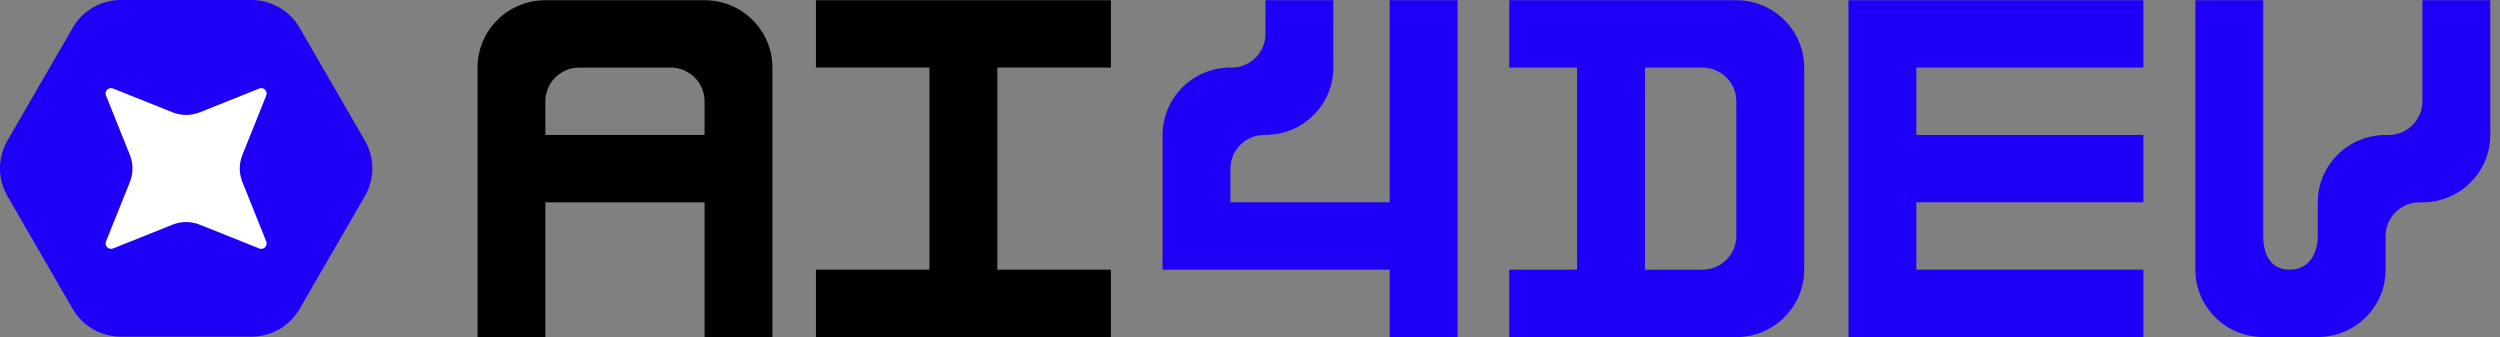
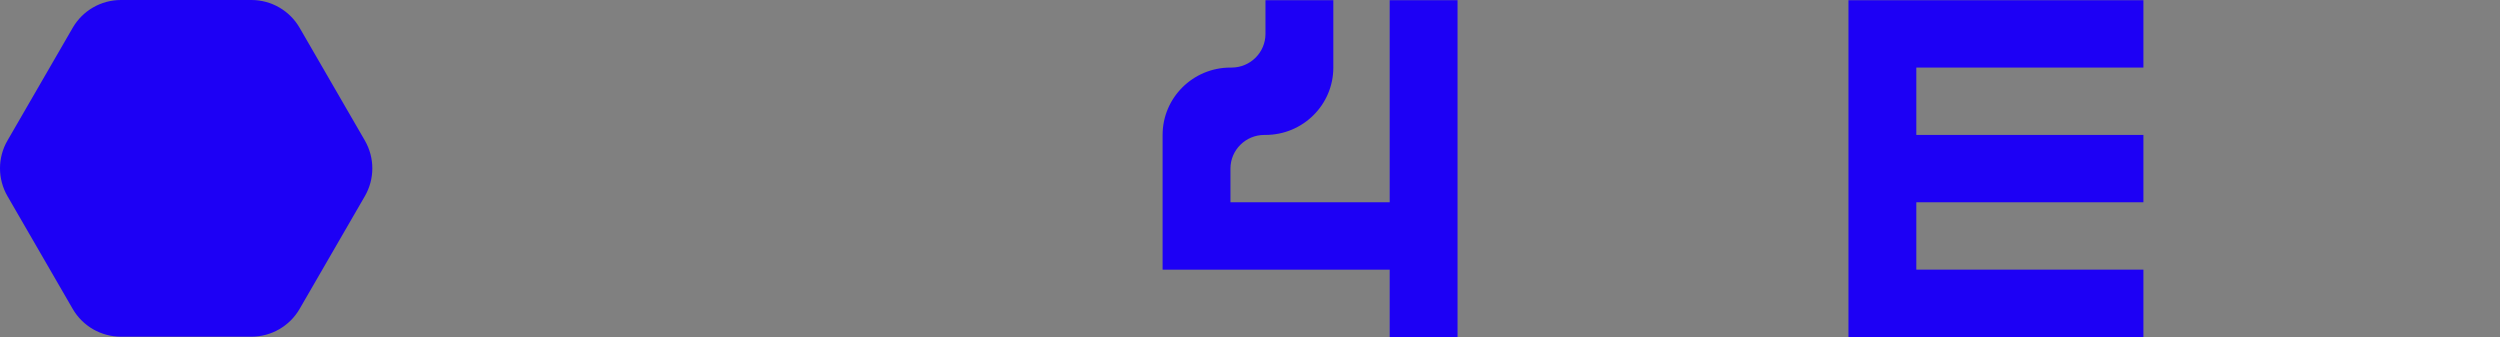
<svg xmlns="http://www.w3.org/2000/svg" width="178" height="24" viewBox="0 0 178 24" fill="none">
  <rect x="0" y="0" width="178" height="24" fill="#808080" stroke="none" />
-   <path d="M54.996 4.811V24H50.165V14.405H38.83V24H33.999V4.811C33.999 2.163 36.162 0.016 38.83 0.016H50.165C52.833 0.016 54.996 2.163 54.996 4.811ZM50.165 7.209C50.165 5.883 49.082 4.811 47.75 4.811H41.246C39.91 4.811 38.83 5.886 38.83 7.209V9.607H50.165V7.209Z" fill="black" />
-   <path d="M71.01 4.811V19.201H79.096V24H58.096V19.201H66.179V4.811H58.096V0.016H79.096V4.811H71.01Z" fill="black" />
  <path d="M103.777 0.016V24H98.946V19.201H82.777V9.607C82.777 6.958 84.94 4.811 87.608 4.811H87.687C89.022 4.811 90.102 3.736 90.102 2.413V0.016H94.933V4.811C94.933 7.46 92.77 9.607 90.102 9.607H90.023C88.688 9.607 87.608 10.682 87.608 12.004V14.402H98.946V0.016H103.777Z" fill="#1D00F5" />
-   <path d="M128.457 4.811V19.201C128.457 21.849 126.295 24 123.627 24H107.458V19.201H112.289V4.811H107.458V0.016H123.627C126.295 0.016 128.457 2.163 128.457 4.811ZM123.627 7.209C123.627 5.883 122.544 4.811 121.211 4.811H117.123V19.201H121.211C122.544 19.201 123.627 18.126 123.627 16.803V7.209Z" fill="#1D00F5" />
  <path d="M136.442 4.811V9.607H152.611V14.402H136.442V19.198H152.611V23.996H131.611V0.016H152.611V4.811H136.442Z" fill="#1D00F5" />
-   <path d="M177.307 0.016V9.61C177.307 12.258 175.144 14.405 172.477 14.405H172.271C170.939 14.405 169.856 15.48 169.856 16.803V19.201C169.856 21.849 167.693 23.996 165.025 23.996H161.142C158.474 23.996 156.311 21.849 156.311 19.201V0.016H161.142V16.803C161.142 18.126 161.678 19.201 163.011 19.201C164.346 19.201 165.025 18.126 165.025 16.803V14.405C165.025 11.757 167.188 9.61 169.856 9.61H170.061C171.397 9.61 172.477 8.535 172.477 7.212V0.016H177.307Z" fill="#1D00F5" />
  <path d="M17.9 0H8.609C7.194 0 5.886 0.754 5.178 1.976L0.531 10.008C-0.177 11.23 -0.177 12.738 0.531 13.964L5.178 21.996C5.886 23.218 7.194 23.972 8.609 23.972H17.9C19.315 23.972 20.623 23.218 21.331 21.996L25.979 13.964C26.686 12.742 26.686 11.234 25.979 10.008L21.331 1.976C20.623 0.754 19.315 0 17.9 0Z" fill="#1D00F5" />
-   <path d="M18.457 17.691L14.223 15.997C13.598 15.747 12.907 15.747 12.283 15.997L8.048 17.691C7.734 17.818 7.42 17.505 7.548 17.191L9.245 12.965C9.496 12.342 9.496 11.652 9.245 11.028L7.548 6.802C7.42 6.489 7.734 6.175 8.048 6.302L12.283 7.997C12.907 8.247 13.598 8.247 14.223 7.997L18.457 6.302C18.771 6.175 19.085 6.489 18.957 6.802L17.26 11.028C17.009 11.652 17.009 12.342 17.26 12.965L18.957 17.191C19.085 17.505 18.771 17.818 18.457 17.691Z" fill="white" />
</svg>